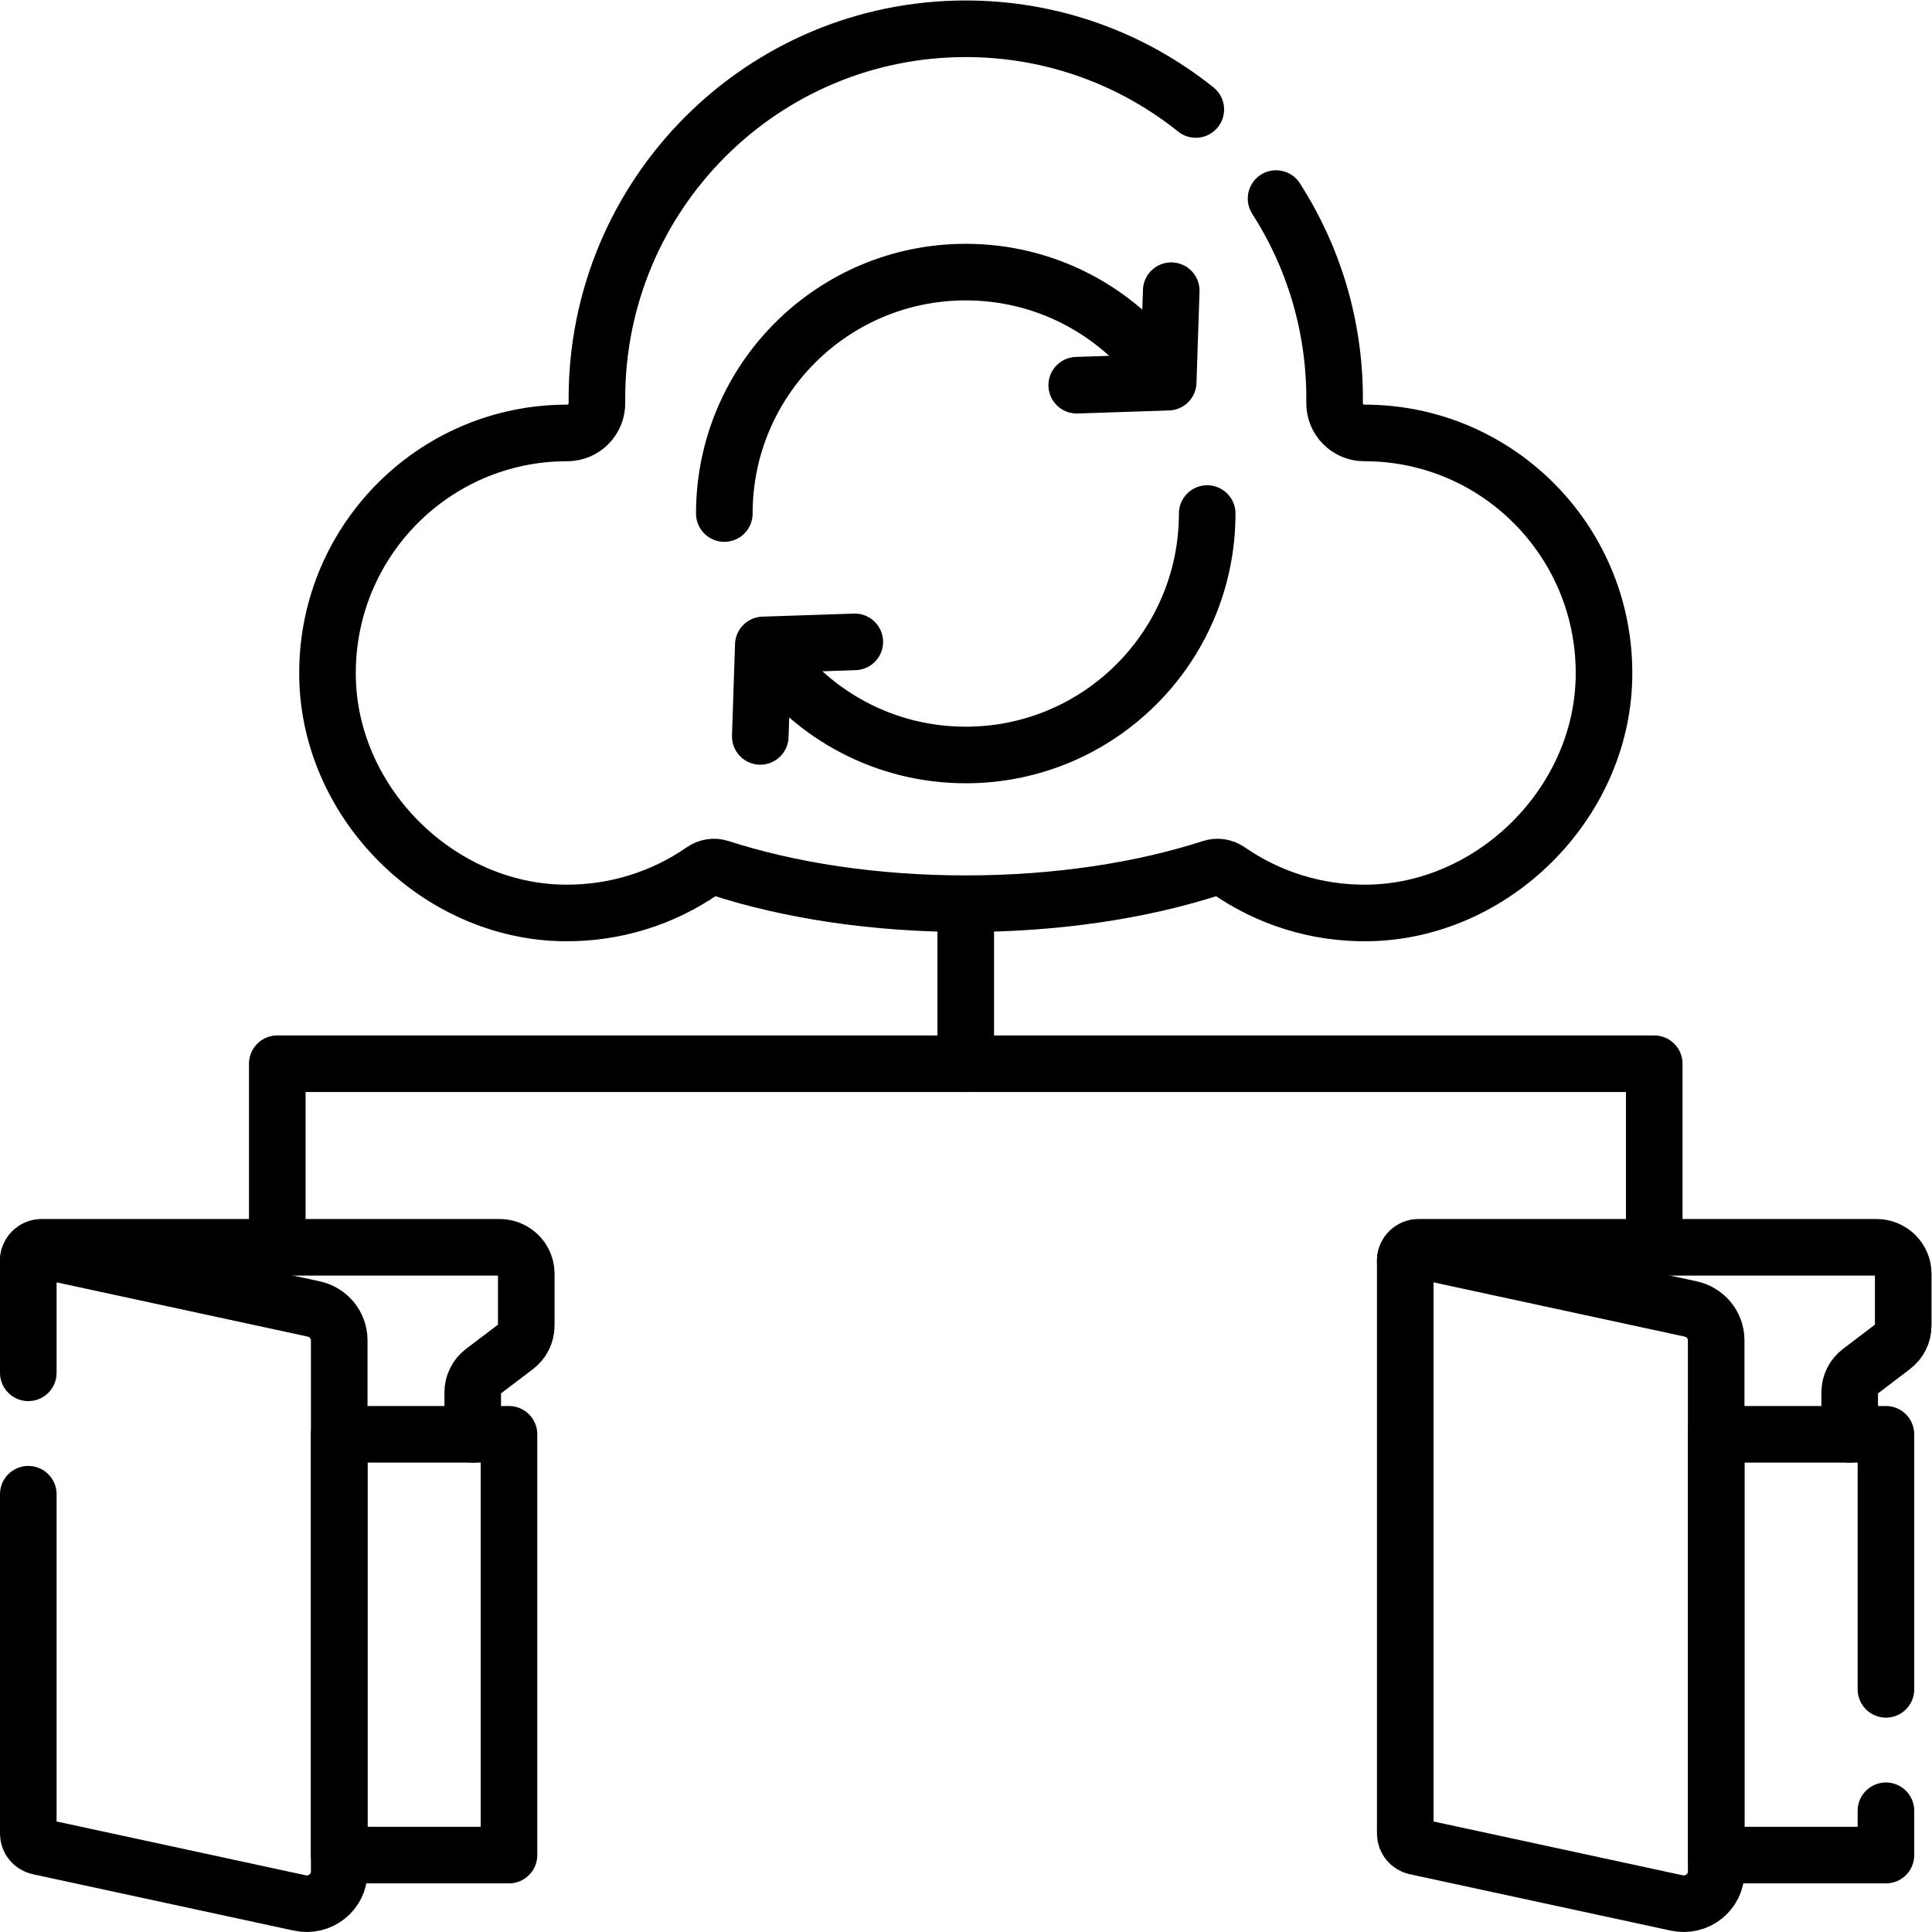
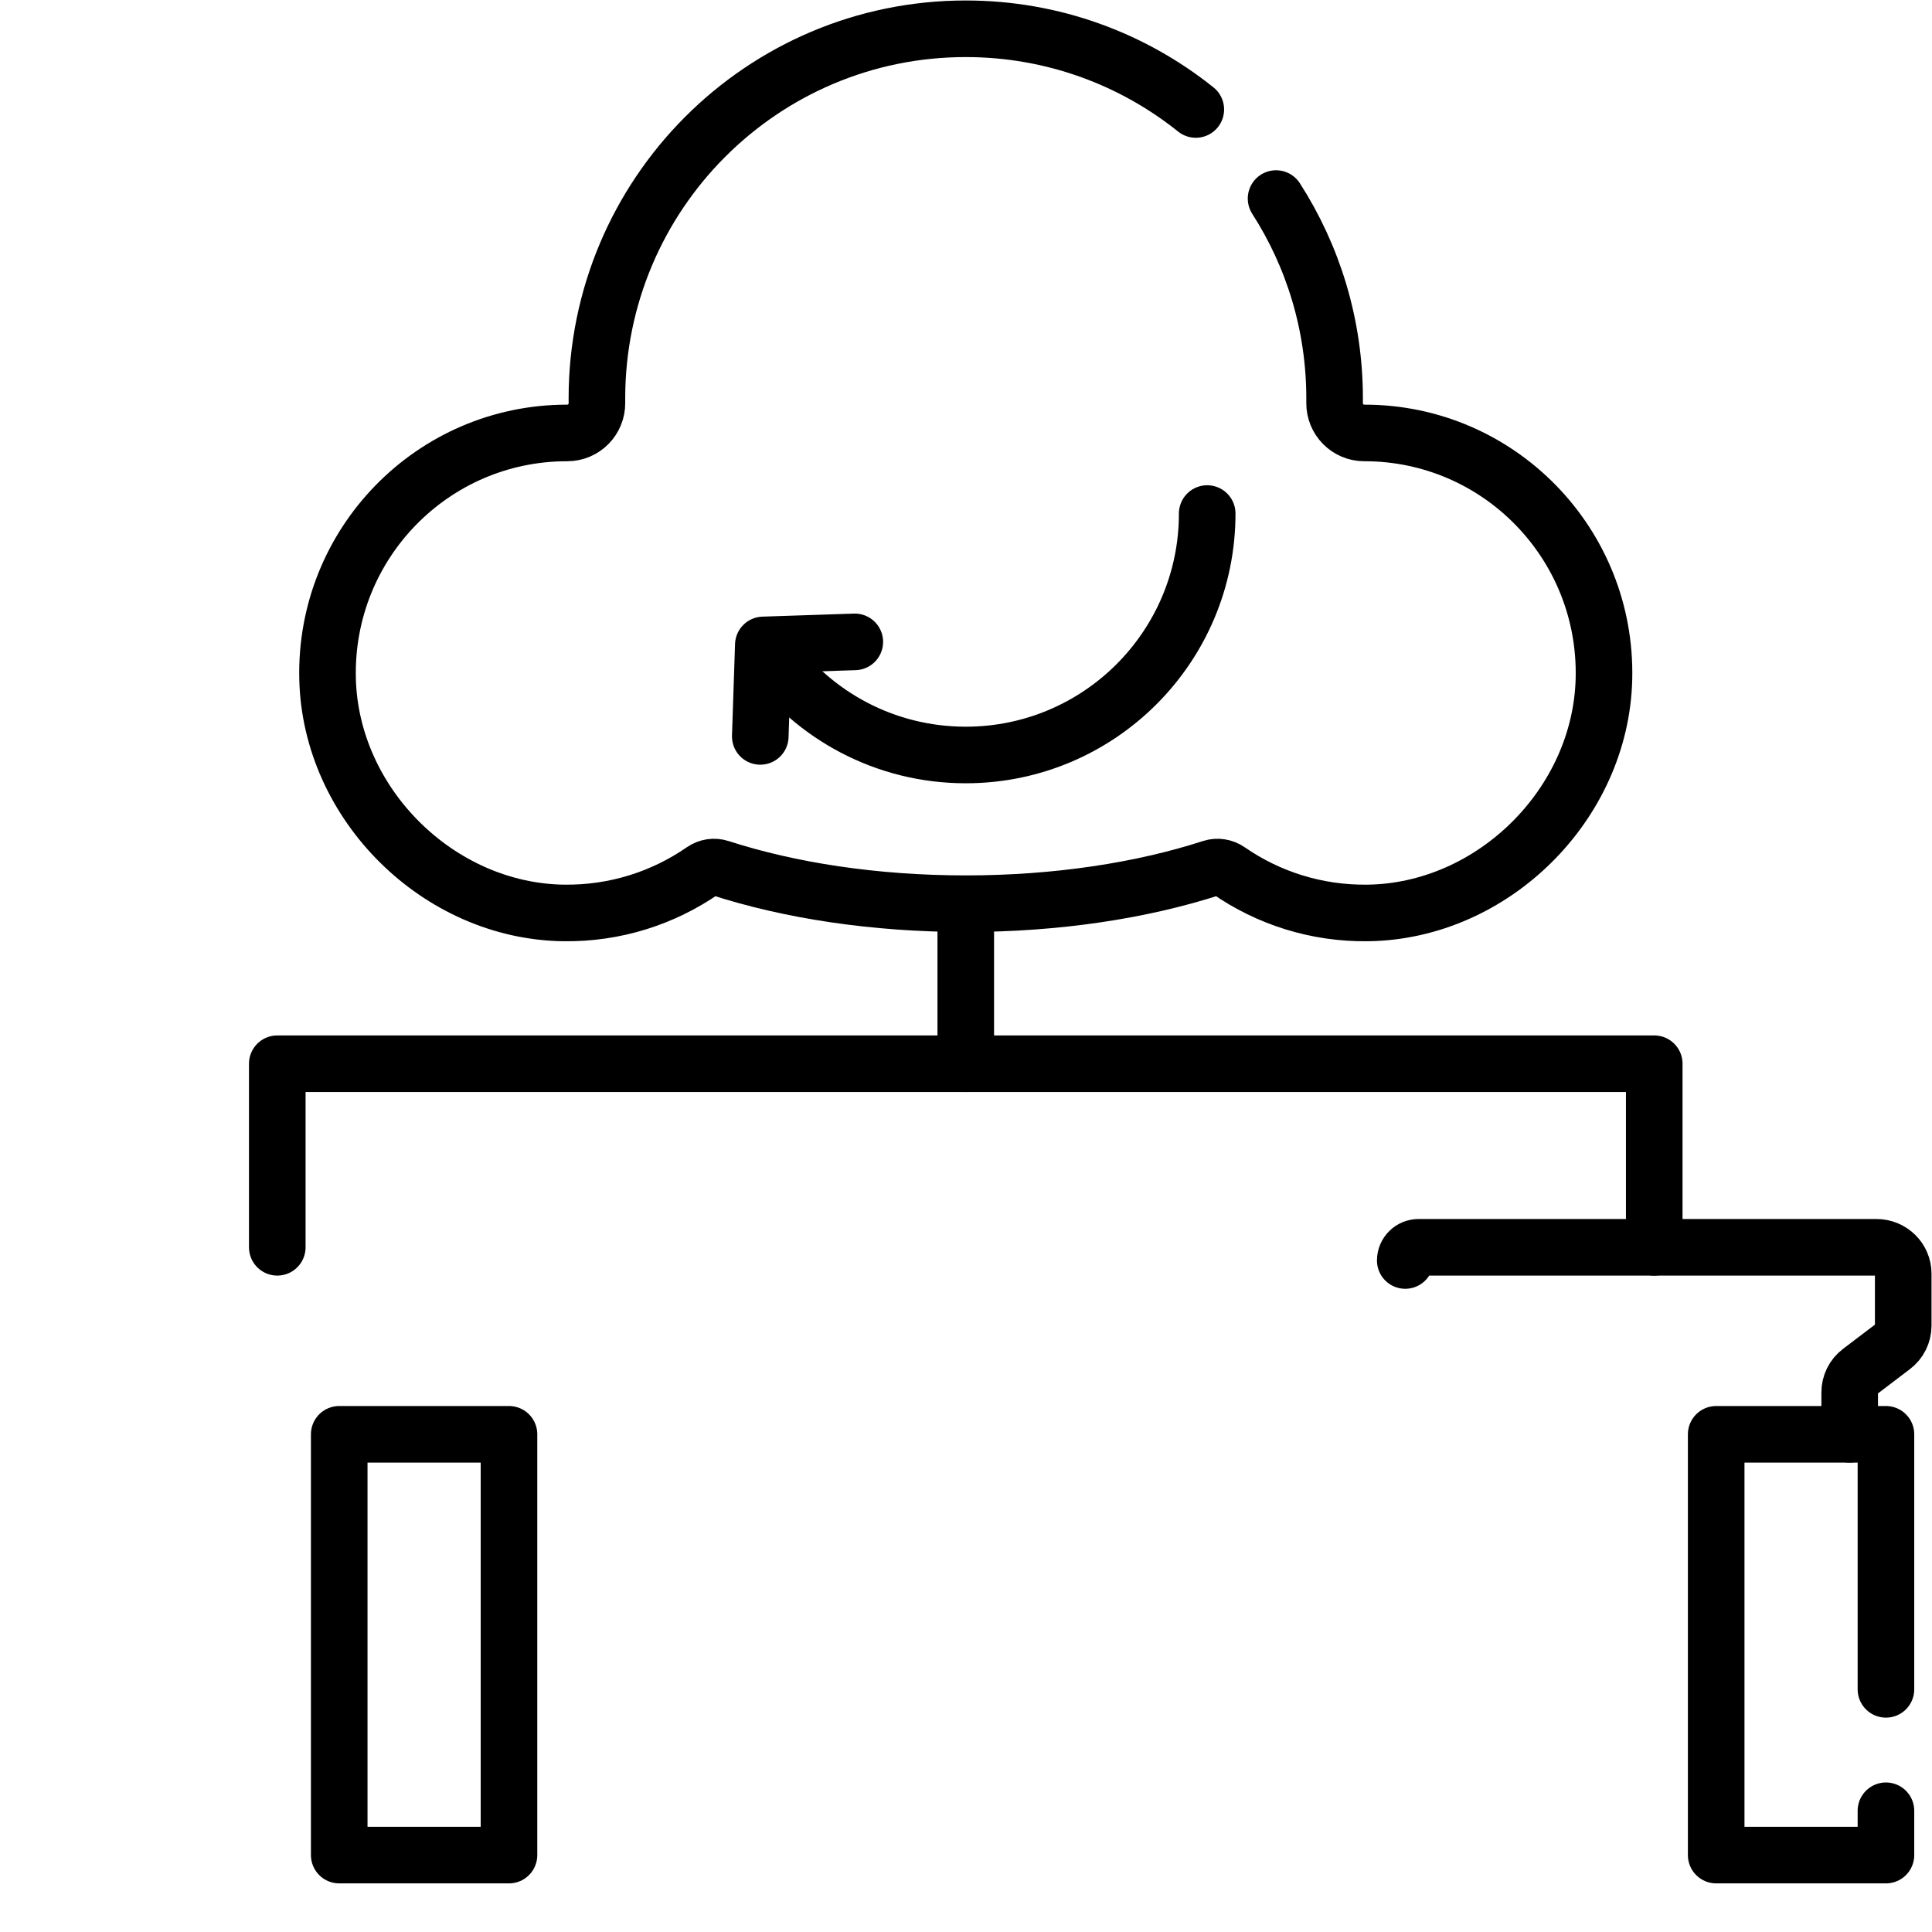
<svg xmlns="http://www.w3.org/2000/svg" id="svg4824" xml:space="preserve" width="682.667" height="682.667" viewBox="0 0 682.667 682.667">
  <defs id="defs4828">
    <clipPath clipPathUnits="userSpaceOnUse" id="clipPath4846">
      <path d="M 0,512 H 512 V 0 H 0 Z" id="path4844" />
    </clipPath>
  </defs>
  <g id="g4830" transform="matrix(1.333,0,0,-1.333,0,682.667)">
    <g id="g4832" transform="translate(73.5,181.5)">
      <path d="M 0,0 V 48.661 H 365 V 0" style="fill:none;stroke:#000000;stroke-width:15;stroke-linecap:round;stroke-linejoin:round;stroke-miterlimit:10;stroke-dasharray:none;stroke-opacity:1" id="path4834" />
    </g>
    <g id="g4836" transform="translate(256,230.161)">
      <path d="M 0,0 V 40.339" style="fill:none;stroke:#000000;stroke-width:15;stroke-linecap:round;stroke-linejoin:round;stroke-miterlimit:10;stroke-dasharray:none;stroke-opacity:1" id="path4838" />
    </g>
    <g id="g4840">
      <g id="g4842" clip-path="url(#clipPath4846)">
        <g id="g4848" transform="translate(320,376)">
          <path d="m 0,0 c 0,-35.347 -28.654,-64 -64,-64 -21.386,0 -40.323,10.49 -51.945,26.605" style="fill:none;stroke:#000000;stroke-width:15;stroke-linecap:round;stroke-linejoin:round;stroke-miterlimit:10;stroke-dasharray:none;stroke-opacity:1" id="path4850" />
        </g>
        <g id="g4852" transform="translate(192,376)">
-           <path d="m 0,0 c 0,35.347 28.654,64 64,64 21.048,0 39.722,-10.16 51.387,-25.844" style="fill:none;stroke:#000000;stroke-width:15;stroke-linecap:round;stroke-linejoin:round;stroke-miterlimit:10;stroke-dasharray:none;stroke-opacity:1" id="path4854" />
-         </g>
+           </g>
        <g id="g4856" transform="translate(310.469,435.074)">
-           <path d="m 0,0 -0.807,-24.249 -24.249,-0.807" style="fill:none;stroke:#000000;stroke-width:15;stroke-linecap:round;stroke-linejoin:round;stroke-miterlimit:10;stroke-dasharray:none;stroke-opacity:1" id="path4858" />
-         </g>
+           </g>
        <g id="g4860" transform="translate(201.531,316.926)">
          <path d="m 0,0 0.807,24.249 24.249,0.807" style="fill:none;stroke:#000000;stroke-width:15;stroke-linecap:round;stroke-linejoin:round;stroke-miterlimit:10;stroke-dasharray:none;stroke-opacity:1" id="path4862" />
        </g>
        <g id="g4864" transform="translate(125.31,131.93)">
-           <path d="m 0,0 v 11.11 c 0,2.18 1.02,4.23 2.76,5.55 l 8.66,6.58 c 1.75,1.321 2.77,3.37 2.77,5.55 v 13.78 c 0,3.87 -3.18,7 -7.1,7 h -121.35 c -1.96,0 -3.55,-1.57 -3.55,-3.5" style="fill:none;stroke:#000000;stroke-width:15;stroke-linecap:round;stroke-linejoin:round;stroke-miterlimit:10;stroke-dasharray:none;stroke-opacity:1" id="path4866" />
-         </g>
+           </g>
        <g id="g4868" transform="translate(7.5,148.23)">
-           <path d="m 0,0 v 29.79 c 0,1.788 1.675,3.118 3.446,2.736 L 75.647,16.928 c 3.955,-0.855 6.773,-4.311 6.773,-8.305 v -140.847 c 0,-5.428 -5.086,-9.466 -10.461,-8.305 L 2.79,-125.586 c -1.629,0.353 -2.79,1.775 -2.79,3.42 v 89.98" style="fill:none;stroke:#000000;stroke-width:15;stroke-linecap:round;stroke-linejoin:round;stroke-miterlimit:10;stroke-dasharray:none;stroke-opacity:1" id="path4870" />
-         </g>
+           </g>
        <path d="m 134.92,20.388 h -45 v 111.538 h 45 z" style="fill:none;stroke:#000000;stroke-width:15;stroke-linecap:round;stroke-linejoin:round;stroke-miterlimit:10;stroke-dasharray:none;stroke-opacity:1" id="path4872" />
        <g id="g4874" transform="translate(490.31,131.93)">
          <path d="m 0,0 v 11.11 c 0,2.18 1.02,4.23 2.76,5.55 l 8.66,6.58 c 1.75,1.321 2.77,3.37 2.77,5.55 v 13.78 c 0,3.87 -3.18,7 -7.1,7 h -121.35 c -1.96,0 -3.55,-1.57 -3.55,-3.5" style="fill:none;stroke:#000000;stroke-width:15;stroke-linecap:round;stroke-linejoin:round;stroke-miterlimit:10;stroke-dasharray:none;stroke-opacity:1" id="path4876" />
        </g>
        <g id="g4878" transform="translate(444.459,7.7)">
-           <path d="m 0,0 -69.17,14.943 c -1.629,0.353 -2.789,1.776 -2.789,3.42 v 151.956 c 0,1.788 1.675,3.118 3.445,2.737 L 3.688,157.457 c 3.954,-0.854 6.773,-4.311 6.773,-8.305 V 8.306 C 10.461,2.877 5.375,-1.161 0,0 Z" style="fill:none;stroke:#000000;stroke-width:15;stroke-linecap:round;stroke-linejoin:round;stroke-miterlimit:10;stroke-dasharray:none;stroke-opacity:1" id="path4880" />
-         </g>
+           </g>
        <g id="g4882" transform="translate(499.92,32.137)">
          <path d="M 0,0 V -11.749 H -45 V 99.789 H 0 V 32.187" style="fill:none;stroke:#000000;stroke-width:15;stroke-linecap:round;stroke-linejoin:round;stroke-miterlimit:10;stroke-dasharray:none;stroke-opacity:1" id="path4884" />
        </g>
        <g id="g4886" transform="translate(316.979,483.108)">
          <path d="m 0,0 c -16.719,13.388 -37.917,21.392 -60.979,21.392 -53.999,0 -97.773,-43.879 -97.773,-98.006 0,-0.386 0.002,-0.771 0.006,-1.155 0.052,-4.39 -3.484,-7.978 -7.864,-7.975 h -0.086 c -35.561,0 -64.292,-29.316 -63.452,-65.152 0.778,-33.264 29.422,-61.656 62.613,-62.086 13.701,-0.177 26.417,4 36.865,11.234 1.321,0.914 2.989,1.184 4.517,0.689 18.431,-5.966 40.911,-9.47 65.174,-9.47 24.263,0 46.743,3.504 65.174,9.47 1.528,0.495 3.196,0.225 4.517,-0.689 10.448,-7.234 23.164,-11.411 36.865,-11.234 33.191,0.43 61.835,28.822 62.613,62.086 0.84,35.836 -27.891,65.152 -63.452,65.152 h -0.086 c -4.38,-0.003 -7.916,3.585 -7.864,7.975 0.004,0.384 0.006,0.769 0.006,1.155 0,19.528 -5.697,37.721 -15.518,53.003" style="fill:none;stroke:#000000;stroke-width:15;stroke-linecap:round;stroke-linejoin:round;stroke-miterlimit:10;stroke-dasharray:none;stroke-opacity:1" id="path4888" />
        </g>
      </g>
    </g>
  </g>
</svg>